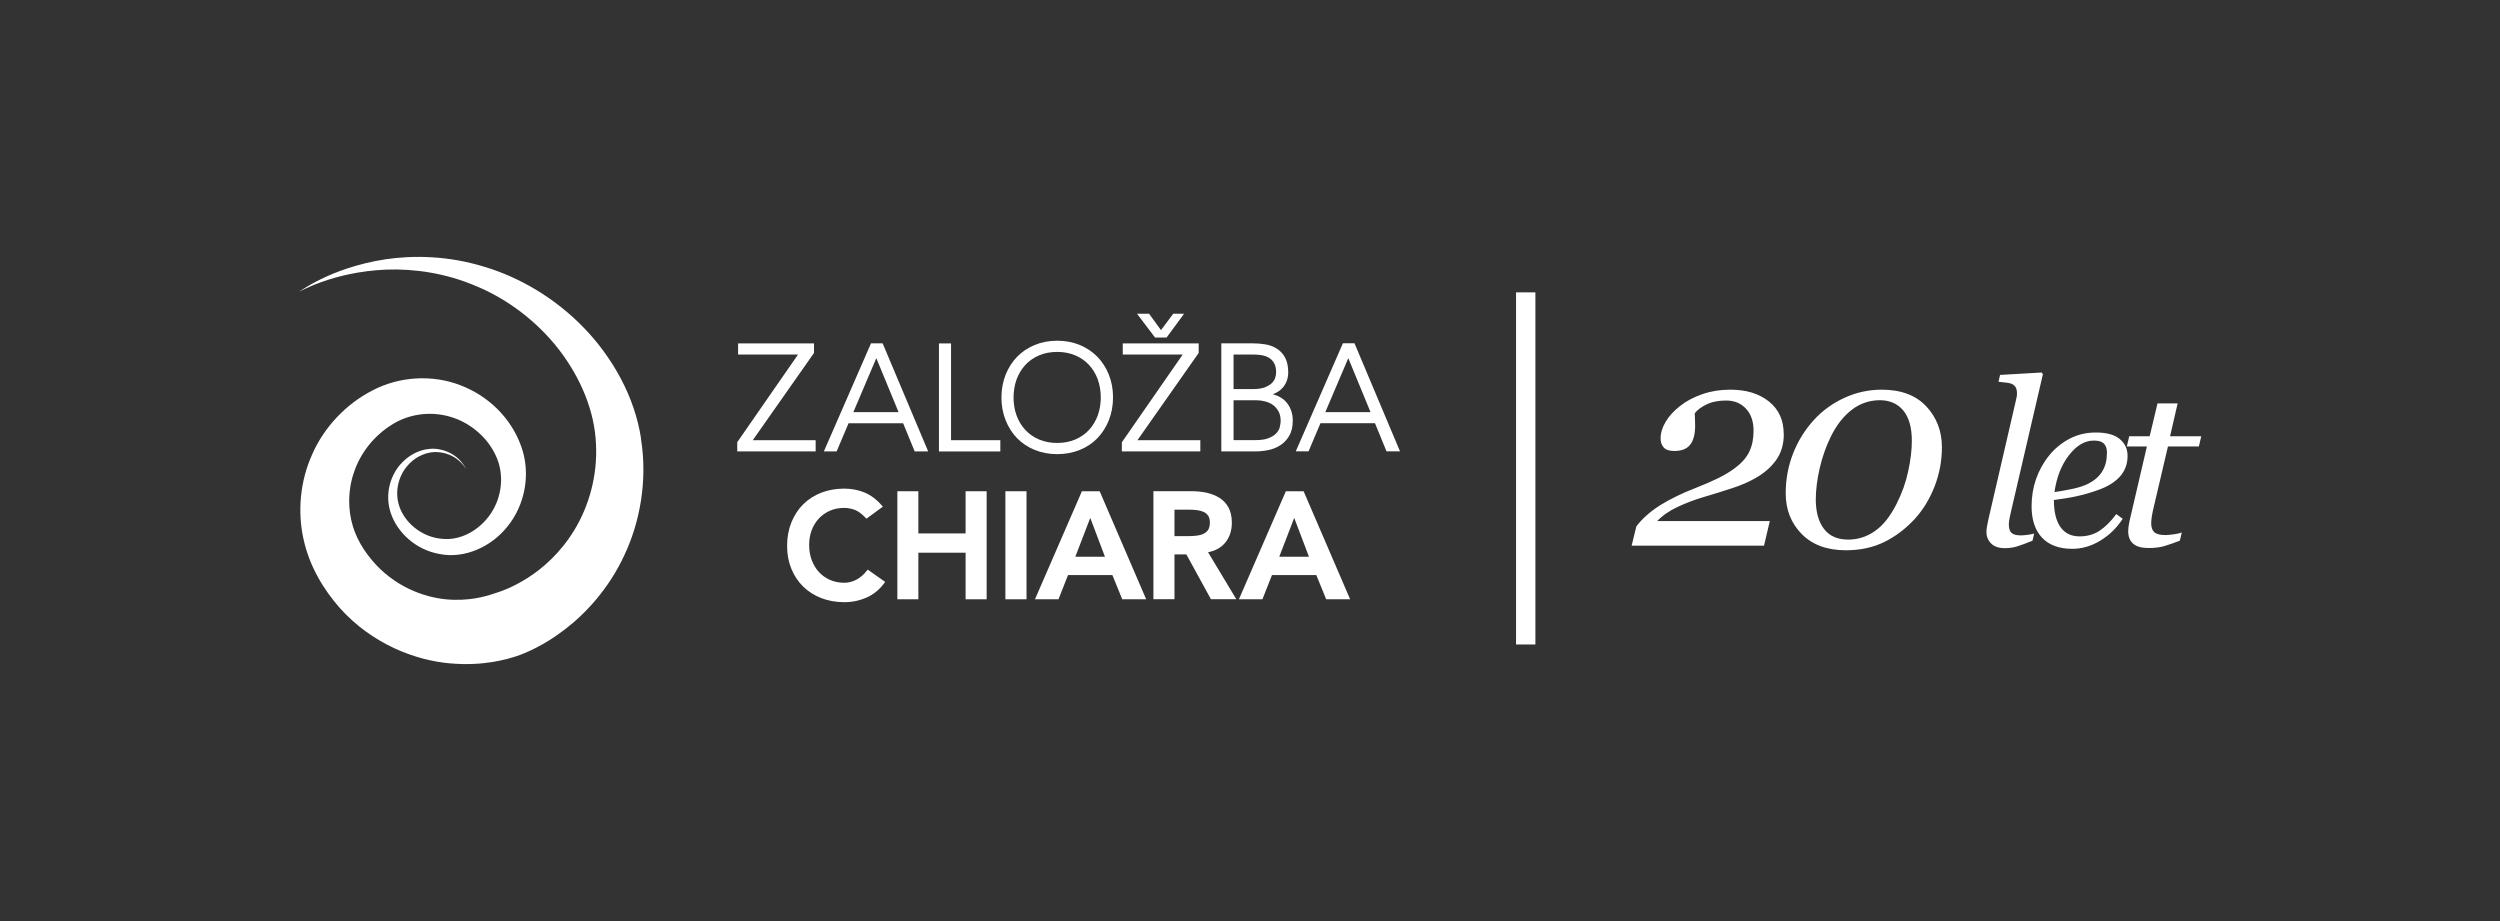
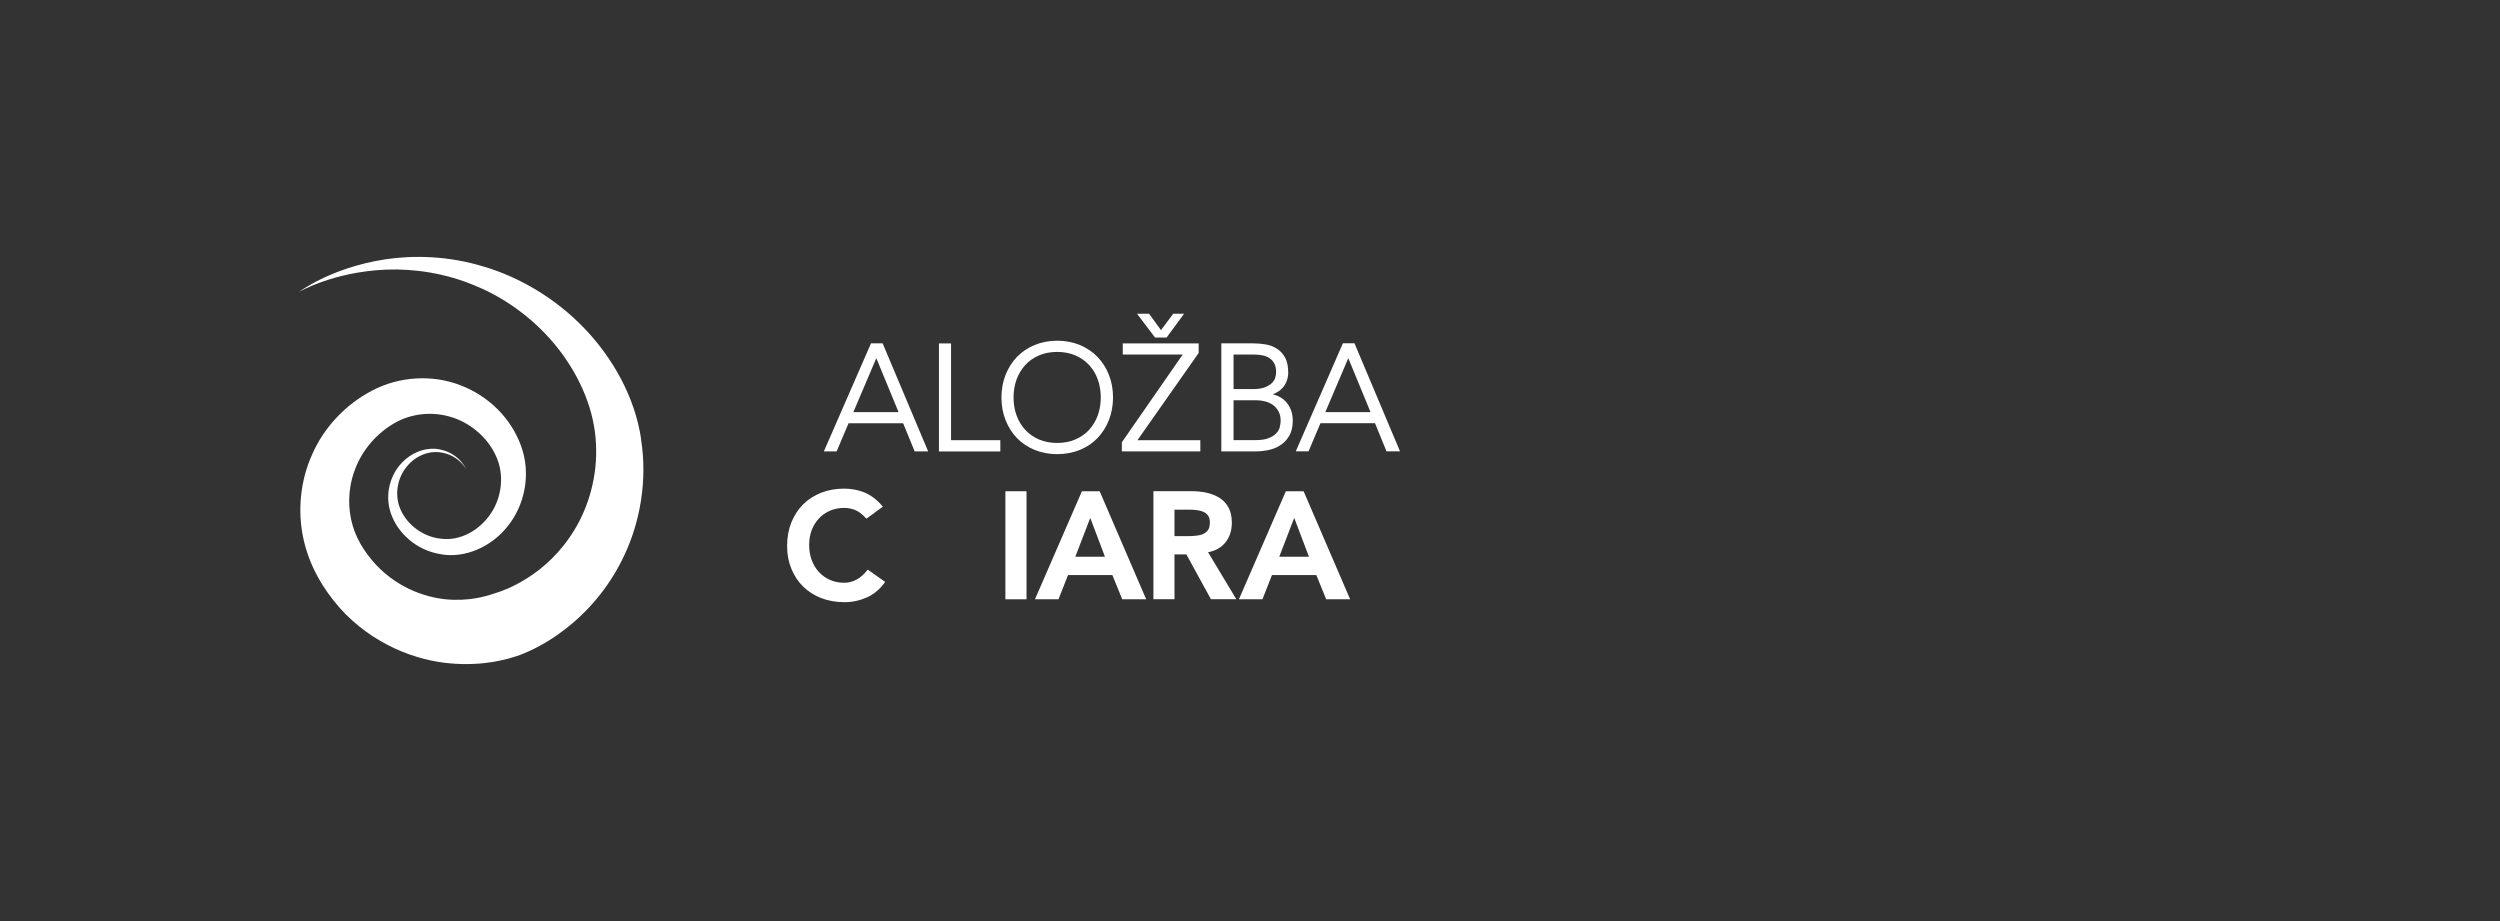
<svg xmlns="http://www.w3.org/2000/svg" id="elementi" viewBox="0 0 380 140">
  <rect x="0" y="0" width="380" height="140" fill="#333333" stroke="none" />
  <defs>
    <style>
      .cls-1 {
        fill: none;
      }

      .cls-2 {
        fill: #fff;
      }
    </style>
    <clipPath id="clippath">
      <rect class="cls-1" x="-672.73" y="-114.88" width="360.37" height="509.75" transform="translate(-985.09 280) rotate(180)" />
    </clipPath>
    <clipPath id="clippath-1">
      <rect class="cls-1" x="-985.43" y="-209.25" width="865.64" height="803.31" transform="translate(-297.91 -334.4) rotate(-45)" />
    </clipPath>
    <clipPath id="clippath-2">
      <rect class="cls-1" x="-985.43" y="-209.25" width="865.64" height="803.31" transform="translate(-297.91 -334.4) rotate(-45)" />
    </clipPath>
  </defs>
-   <rect class="cls-2" x="230.44" y="44.44" width="2.94" height="53.52" />
  <g>
    <path class="cls-2" d="M97.45,66.73c-.95-6.4-4.35-12.39-8.67-16.87-4.38-4.55-9.84-7.74-15.23-9.33-5.4-1.66-10.66-1.75-14.94-1.12-8.66,1.34-13.18,5.09-13.2,4.92,0,.16,4.98-3.01,13.35-3.35,4.13-.15,9.01.51,13.71,2.55,4.73,1.97,9.19,5.35,12.5,9.62,3.33,4.33,5.42,9.39,5.62,14.33.26,4.94-1.15,9.57-3.26,13.04-2.1,3.5-4.83,5.86-7.12,7.32-2.37,1.5-4.07,2.05-4.95,2.33-.85.26-2.97,1.07-6.21,1-3.18-.04-7.59-1.2-11.24-4.66-1.8-1.75-3.41-3.99-4.17-6.51-.78-2.55-.79-5.54.21-8.34.97-2.81,2.95-5.37,5.64-7.06,2.53-1.65,5.84-2.15,8.88-1.27,3.02.84,5.74,3.13,7.01,5.96,1.31,2.78.93,6.24-.77,8.76-1.71,2.55-4.6,4.16-7.42,3.85-2.83-.22-5.3-2.13-6.3-4.44-1.03-2.32-.41-4.96.97-6.57,1.37-1.68,3.34-2.34,4.9-2.15,1.58.16,2.68.94,3.28,1.54.61.62.81,1.04.83,1.03-.02,0-.19-.43-.75-1.11-.56-.66-1.61-1.57-3.3-1.89-1.66-.36-3.94.19-5.65,1.95-1.72,1.69-2.79,4.74-1.76,7.76,1,2.94,3.8,5.58,7.47,6.2,3.69.73,7.82-1.07,10.31-4.26,2.56-3.17,3.57-7.91,2.02-12.15-1.49-4.19-4.9-7.6-9.2-9.24-4.26-1.67-9.35-1.38-13.48.82-4,2.08-7.28,5.58-9.07,9.66-1.84,4.07-2.25,8.66-1.34,12.83.92,4.25,3.08,7.74,5.52,10.52,5.05,5.65,11.73,8,16.75,8.43,5.11.46,8.68-.63,10.05-1.07,1.38-.44,4.28-1.67,7.37-4.05,3.13-2.38,6.67-6.13,9.05-11.23,2.41-5.05,3.59-11.42,2.57-17.77" />
    <g>
      <g>
-         <polygon class="cls-2" points="123.98 66.91 114.42 66.91 123.7 53.69 123.73 53.65 123.73 52.2 112.19 52.2 112.19 53.89 121.3 53.89 112.09 67.17 112.06 67.2 112.06 68.61 123.98 68.61 123.98 66.91" />
        <path class="cls-2" d="M128.99,64.34h8.29l1.75,4.27h2.05l-6.87-16.31-.05-.11h-1.77l-7.16,16.42h1.94l1.81-4.27h0ZM129.71,62.64l3.49-8.2,3.38,8.2h-6.88Z" />
        <polygon class="cls-2" points="144.56 52.2 142.72 52.2 142.72 68.62 152.05 68.62 152.05 66.91 144.56 66.91 144.56 52.2" />
        <path class="cls-2" d="M154.59,66.6c.75.77,1.65,1.36,2.68,1.79,1.04.42,2.2.64,3.43.64s2.4-.22,3.43-.64c1.04-.42,1.94-1.02,2.68-1.79s1.32-1.68,1.74-2.74c.41-1.05.63-2.22.63-3.45s-.21-2.4-.63-3.44c-.41-1.05-1-1.96-1.74-2.73s-1.64-1.36-2.68-1.8c-1.04-.43-2.2-.65-3.43-.65s-2.4.22-3.43.65c-1.04.43-1.94,1.04-2.68,1.8-.74.77-1.32,1.68-1.74,2.73-.41,1.05-.63,2.21-.63,3.44s.21,2.4.63,3.45c.41,1.05,1,1.97,1.74,2.74ZM154.06,60.41c0-.97.16-1.89.46-2.74.31-.83.76-1.57,1.32-2.19.57-.62,1.28-1.11,2.09-1.46s1.75-.53,2.76-.53,1.94.18,2.76.53,1.52.84,2.09,1.46,1.02,1.35,1.32,2.19c.3.83.46,1.76.46,2.74s-.16,1.89-.46,2.74c-.31.83-.76,1.58-1.32,2.19-.57.62-1.28,1.11-2.09,1.46s-1.75.53-2.76.53-1.94-.18-2.76-.53-1.52-.84-2.09-1.46-1.02-1.35-1.32-2.19c-.31-.84-.46-1.77-.46-2.74Z" />
        <polygon class="cls-2" points="182.45 66.91 172.89 66.91 182.17 53.69 182.2 53.65 182.2 52.2 170.66 52.2 170.66 53.89 179.77 53.89 170.56 67.17 170.52 67.2 170.52 68.61 182.45 68.61 182.45 66.91" />
        <polygon class="cls-2" points="177.32 51.31 179.98 47.69 178.33 47.69 176.47 50.18 174.66 47.69 172.83 47.69 175.57 51.31 177.32 51.31" />
        <path class="cls-2" d="M192.75,68.42c.65-.13,1.26-.36,1.8-.71.56-.34,1.03-.82,1.39-1.43.37-.61.56-1.4.56-2.34,0-.58-.09-1.12-.27-1.6s-.44-.91-.77-1.28c-.33-.35-.73-.64-1.19-.85-.26-.12-.53-.22-.82-.28.67-.24,1.2-.6,1.59-1.08.51-.64.77-1.39.77-2.24,0-.93-.17-1.7-.49-2.28s-.75-1.03-1.27-1.35c-.51-.32-1.1-.54-1.74-.64-.63-.1-1.26-.15-1.86-.15h-4.81v16.42h5.3c.56,0,1.16-.06,1.8-.19h.02ZM194.54,64.91c-.09.32-.27.65-.54.94-.26.29-.67.55-1.18.75-.51.21-1.21.3-2.06.3h-3.26v-6.06h3.48c.45,0,.9.06,1.35.18.44.12.83.3,1.18.55.34.25.62.58.83.98.22.39.32.88.32,1.44,0,.27-.05.58-.14.92ZM193.84,57.41c-.08.28-.26.55-.5.8-.26.26-.62.47-1.08.66-.46.18-1.08.27-1.82.27h-2.94v-5.25h3.15c.45,0,.89.05,1.3.13.4.09.76.24,1.05.44s.53.48.71.82c.18.34.26.78.26,1.31,0,.24-.04.51-.13.8h0Z" />
        <path class="cls-2" d="M205.94,52.29l-.05-.11h-1.77l-7.16,16.42h1.94l1.81-4.27h8.29l1.75,4.27h2.05l-6.87-16.31h0ZM208.32,62.64h-6.87l3.49-8.2,3.38,8.2h0Z" />
      </g>
      <g>
        <path class="cls-2" d="M183.61,83.94c1.12-.21,1.99-.69,2.62-1.45.67-.81,1.01-1.83,1.01-3.04,0-.93-.18-1.72-.52-2.33-.34-.62-.81-1.11-1.4-1.47-.57-.35-1.24-.61-1.97-.77-.73-.15-1.49-.22-2.27-.22h-5.76v16.42h3.2v-6.81h1.81l3.73,6.81h3.86l-4.3-7.15h0ZM178.51,77.47h2.31c.35,0,.73.02,1.1.07.37.04.7.13,1.01.26.28.13.52.32.71.59.18.26.26.61.26,1.04,0,.49-.1.87-.28,1.14-.2.26-.45.47-.76.6-.32.14-.69.23-1.07.26-.4.04-.8.06-1.21.06h-2.06v-4.02h0Z" />
-         <path class="cls-2" d="M198.15,74.67h-2.7l-7.03,16.18-.11.24h3.58l1.45-3.68h6.74l1.5,3.68h3.64l-7.07-16.42h0ZM198.95,84.62h-4.5l2.27-5.9,2.24,5.9Z" />
+         <path class="cls-2" d="M198.15,74.67h-2.7l-7.03,16.18-.11.24h3.58l1.45-3.68h6.74l1.5,3.68h3.64h0ZM198.95,84.62h-4.5l2.27-5.9,2.24,5.9Z" />
        <path class="cls-2" d="M131.8,86.69c-.51.66-1.07,1.14-1.66,1.44s-1.2.45-1.81.45c-.8,0-1.54-.15-2.19-.44-.65-.29-1.22-.7-1.68-1.21-.47-.51-.83-1.13-1.09-1.82-.26-.71-.38-1.48-.38-2.32,0-.77.13-1.52.38-2.19s.62-1.27,1.09-1.78c.46-.5,1.03-.9,1.68-1.19.65-.28,1.38-.43,2.19-.43.53,0,1.08.11,1.61.3.53.21,1.08.62,1.65,1.23l.11.11,2.49-1.83-.12-.14c-.81-.94-1.72-1.62-2.66-2.01-.95-.39-1.99-.59-3.1-.59-1.26,0-2.42.21-3.48.62-1.05.41-1.97,1-2.74,1.76-.77.76-1.36,1.68-1.8,2.75-.43,1.07-.65,2.27-.65,3.57s.22,2.45.65,3.49c.43,1.05,1.03,1.95,1.8,2.71.77.75,1.69,1.33,2.74,1.74,1.05.4,2.23.62,3.48.62s2.34-.24,3.4-.7c1.07-.46,1.98-1.22,2.73-2.24l.1-.14-2.64-1.87-.1.13h0Z" />
-         <polygon class="cls-2" points="146.77 81.08 139.59 81.08 139.59 74.67 136.4 74.67 136.4 91.09 139.59 91.09 139.59 84.01 146.77 84.01 146.77 91.09 149.97 91.09 149.97 74.67 146.77 74.67 146.77 81.08" />
        <rect class="cls-2" x="152.82" y="74.67" width="3.21" height="16.42" />
        <path class="cls-2" d="M164.45,74.67l-7.03,16.18-.11.24h3.58l1.45-3.68h6.74l1.5,3.68h3.64l-7.07-16.42h-2.7,0ZM167.95,84.62h-4.5l2.27-5.9,2.23,5.9h0Z" />
      </g>
    </g>
  </g>
-   <path class="cls-2" d="M271.14,65.94c0,1.58-.39,2.9-1.16,3.98s-1.82,2-3.16,2.76c-1,.57-2.16,1.08-3.49,1.51-1.32.44-2.78.89-4.37,1.36-1.36.4-2.67.9-3.94,1.49-1.27.59-2.31,1.31-3.12,2.16h17.11l-.88,3.74h-20.12l.71-2.92c.43-.57.94-1.13,1.55-1.67.6-.54,1.31-1.07,2.13-1.59.72-.44,1.51-.88,2.39-1.31.88-.43,1.84-.85,2.87-1.25,1.33-.52,2.49-1.02,3.49-1.51.99-.49,1.84-1,2.52-1.51,1.04-.77,1.79-1.61,2.22-2.52.44-.91.65-1.97.65-3.19,0-1.42-.39-2.54-1.16-3.36s-1.77-1.23-3.01-1.23-2.2.21-3.03.62c-.83.41-1.41.86-1.74,1.33,0,.17.01.41.03.73.02.31.03.69.03,1.14,0,1.29-.25,2.25-.75,2.89-.5.64-1.3.96-2.4.96-.79,0-1.33-.18-1.64-.55-.31-.37-.46-.81-.46-1.34,0-.85.26-1.7.78-2.57.52-.87,1.26-1.67,2.22-2.41.93-.73,2.05-1.32,3.35-1.77,1.3-.45,2.71-.68,4.23-.68,2.43,0,4.4.6,5.89,1.8,1.5,1.2,2.24,2.84,2.24,4.92ZM295.17,67.98c0,2.05-.37,4.02-1.1,5.93-.74,1.9-1.74,3.56-3.02,4.96-1.35,1.47-2.88,2.64-4.59,3.49-1.72.85-3.68,1.28-5.88,1.28-2.86,0-5.1-.82-6.72-2.47-1.62-1.65-2.43-3.71-2.43-6.18,0-2.16.38-4.19,1.13-6.09.75-1.9,1.79-3.57,3.12-5.03,1.3-1.43,2.85-2.56,4.65-3.39,1.8-.83,3.7-1.25,5.7-1.25,2.93,0,5.19.85,6.77,2.54,1.58,1.7,2.37,3.77,2.37,6.22ZM290.6,67.02c0-2.03-.43-3.57-1.3-4.62-.87-1.05-2.06-1.57-3.57-1.57s-2.99.48-4.25,1.45c-1.26.97-2.32,2.32-3.18,4.05-.74,1.5-1.31,3.12-1.71,4.85-.39,1.73-.59,3.31-.59,4.72,0,1.92.42,3.42,1.25,4.5.83,1.08,2.05,1.62,3.67,1.62,1.49,0,2.86-.44,4.1-1.32,1.25-.88,2.34-2.27,3.28-4.15.8-1.59,1.39-3.23,1.75-4.94.37-1.7.55-3.23.55-4.59ZM310.53,56.84l-4.76,20.5c-.1.43-.2.86-.29,1.29-.09.43-.14.78-.14,1.06,0,.65.15,1.09.43,1.33s.76.36,1.4.36c.23,0,.56-.03,1.01-.08.45-.06.78-.13,1.01-.2l-.25,1.09c-1.02.41-1.81.7-2.36.87s-1.17.26-1.86.26c-.91,0-1.6-.24-2.07-.71-.47-.47-.71-1.05-.71-1.75,0-.26.03-.53.08-.82.05-.28.12-.64.21-1.07l4.15-17.94c.08-.35.13-.6.16-.73s.04-.31.04-.51c0-.41-.07-.72-.21-.94-.14-.22-.33-.39-.58-.5-.24-.1-.54-.17-.91-.2-.36-.03-.73-.07-1.11-.12l.24-1.04,6.33-.37.17.26ZM323.39,69.3c0,1.21-.38,2.24-1.13,3.1-.76.86-1.85,1.55-3.29,2.06-1.06.39-2.12.7-3.2.94-1.08.24-2.27.44-3.58.6,0,1.79.33,3.16,1,4.11.66.95,1.64,1.42,2.92,1.42,1.14,0,2.14-.28,3.01-.85.87-.57,1.72-1.41,2.56-2.54l.97.72c-.91,1.39-2.04,2.49-3.41,3.32-1.36.83-2.78,1.24-4.24,1.24-2.01,0-3.54-.56-4.61-1.69-1.06-1.13-1.59-2.72-1.59-4.79,0-1.43.22-2.8.67-4.1.45-1.3,1.1-2.49,1.97-3.57.84-1.06,1.87-1.91,3.09-2.56,1.22-.65,2.57-.97,4.04-.97,1.63,0,2.85.33,3.64,1s1.18,1.51,1.18,2.55ZM320.26,68.88c0-.44-.06-.79-.19-1.04-.12-.25-.28-.45-.48-.57-.2-.13-.42-.22-.65-.25-.23-.03-.46-.05-.7-.05-1.36,0-2.62.75-3.77,2.24-1.15,1.49-1.88,3.36-2.19,5.59.8-.11,1.69-.28,2.69-.48,1-.21,1.83-.48,2.49-.82.94-.49,1.64-1.11,2.1-1.88.46-.76.69-1.67.69-2.73ZM326.61,83.3c-1.08,0-1.87-.22-2.37-.66s-.75-1.06-.75-1.88c0-.26.02-.51.05-.74.04-.23.08-.5.14-.79l2.65-11.37h-3.05l.36-1.55h3.11l1.19-4.99h3.06l-1.15,4.99h4.74l-.36,1.55h-4.7l-2.2,9.38c-.1.43-.19.85-.25,1.25s-.1.75-.1,1.03c0,.62.16,1.08.47,1.37.31.29.88.44,1.7.44.29,0,.71-.04,1.24-.11.53-.07.95-.17,1.24-.28l-.29,1.24c-.8.31-1.54.57-2.25.79-.7.22-1.53.33-2.49.33Z" />
</svg>